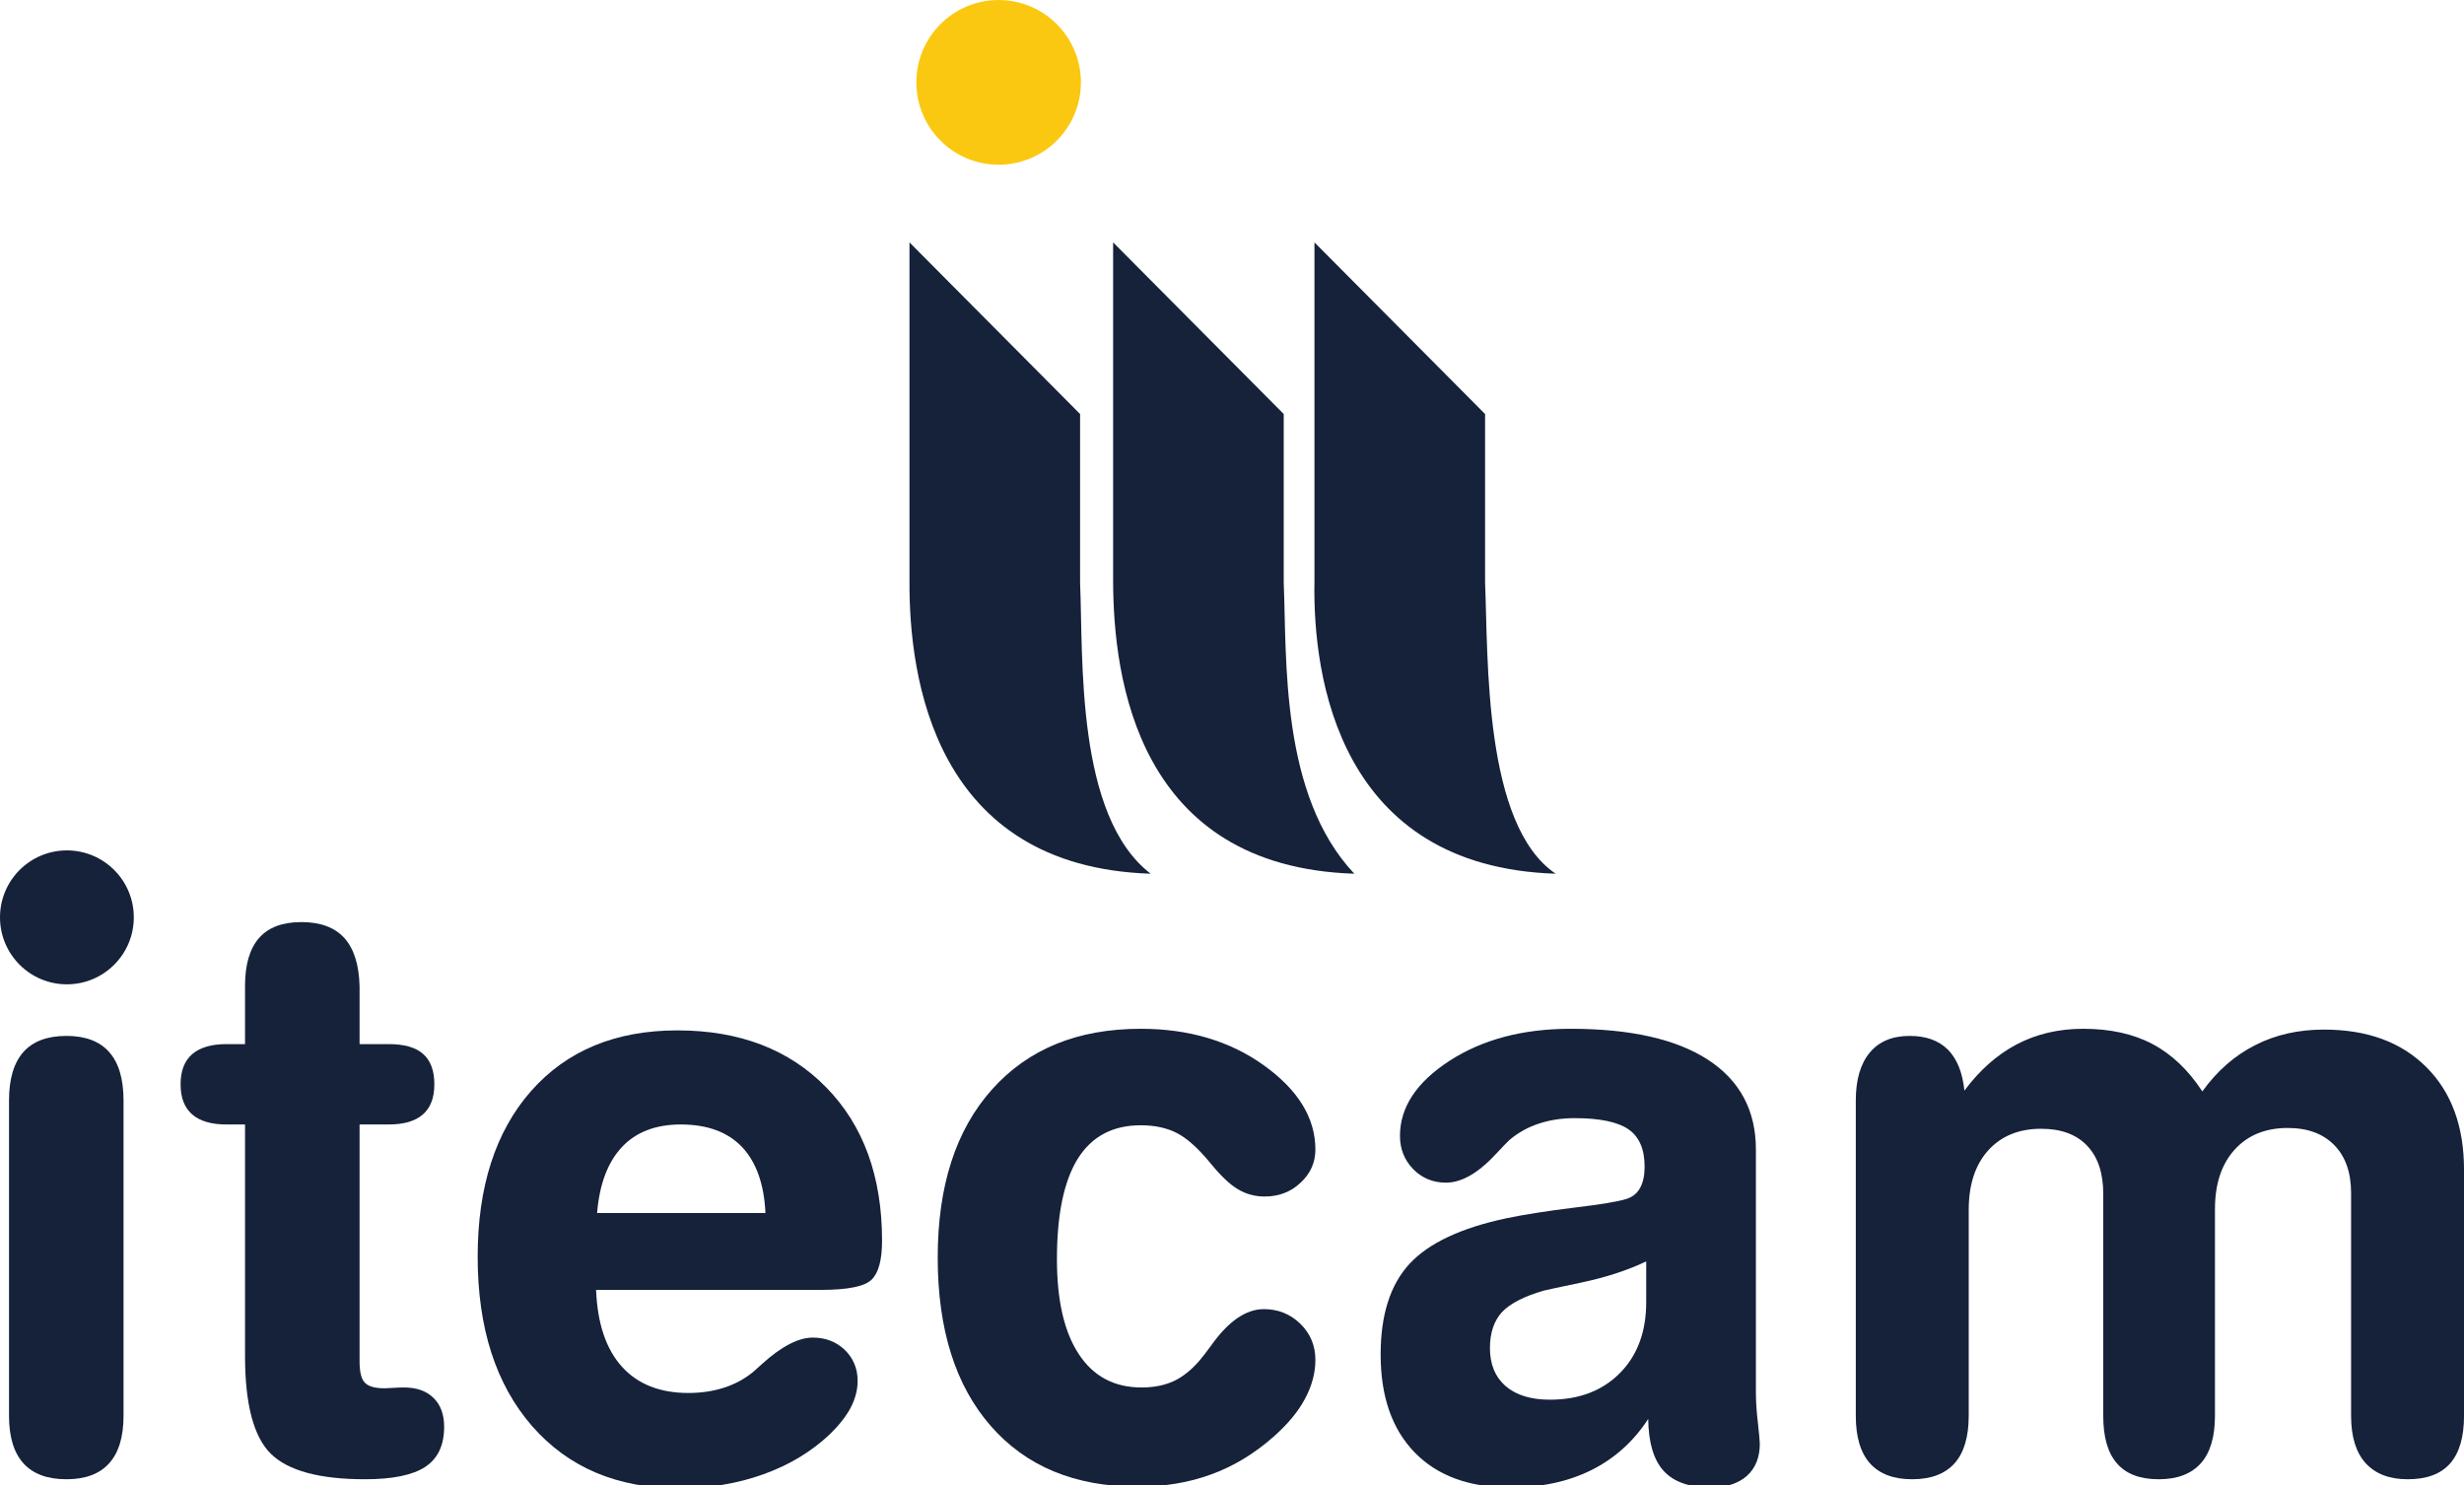
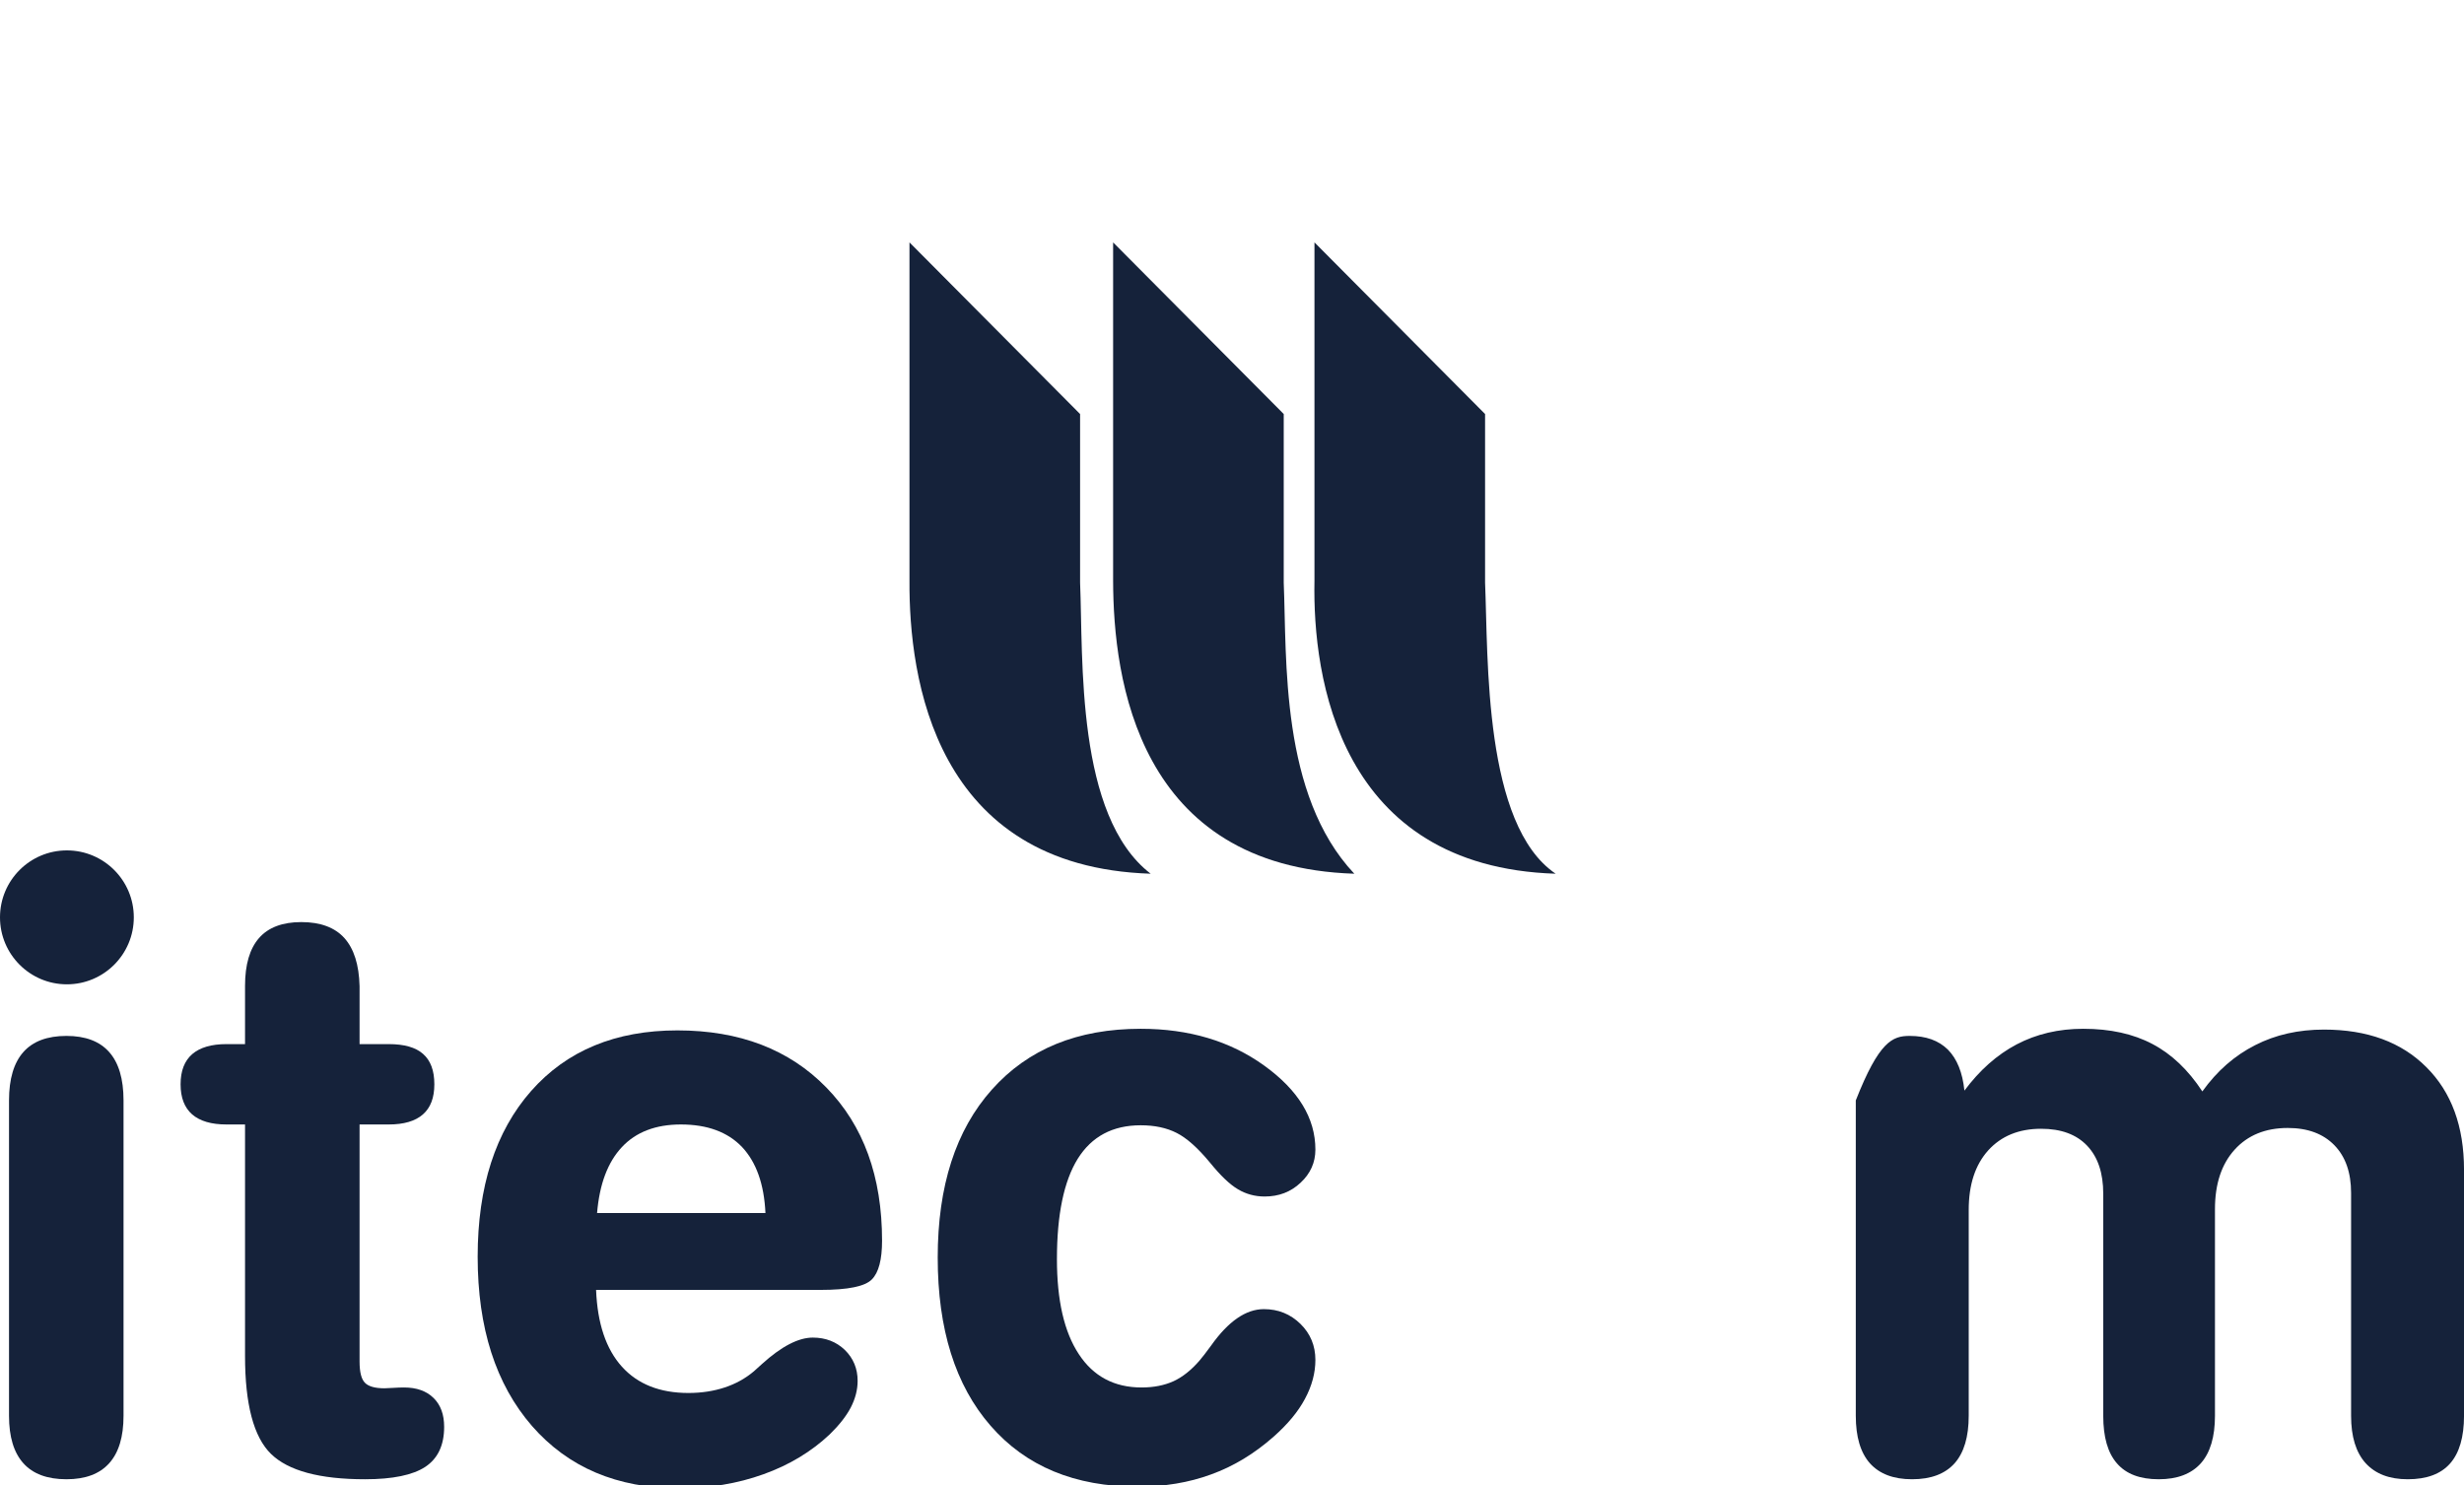
<svg xmlns="http://www.w3.org/2000/svg" width="141" height="85" viewBox="0 0 141 85" fill="none">
  <g clip-path="url(#clip0_143_1014)">
    <path fill-rule="evenodd" clip-rule="evenodd" d="M52.044 33.242C52.012 38.761 53.446 49.61 65.846 50.008C61.551 46.703 61.989 37.709 61.807 33.342V23.697L52.044 13.873V33.242Z" fill="#15223A" />
-     <path fill-rule="evenodd" clip-rule="evenodd" d="M57.145 0.001C59.745 0.001 61.854 2.112 61.854 4.715C61.854 7.318 59.745 9.428 57.145 9.428C54.545 9.428 52.437 7.318 52.437 4.715C52.437 2.112 54.545 0.001 57.145 0.001Z" fill="#FBC811" />
-     <path d="M126.027 62.468C126.871 61.291 127.878 60.414 129.046 59.822C130.214 59.222 131.528 58.929 132.987 58.929C135.461 58.929 137.42 59.645 138.85 61.083C140.286 62.514 141.001 64.475 141.001 66.952V81.036C141.001 82.251 140.732 83.167 140.202 83.766C139.672 84.366 138.865 84.666 137.782 84.666C136.729 84.666 135.93 84.359 135.369 83.743C134.816 83.128 134.539 82.228 134.539 81.036V68.283C134.539 67.106 134.217 66.198 133.579 65.544C132.941 64.891 132.058 64.56 130.913 64.56C129.638 64.56 128.623 64.976 127.878 65.798C127.125 66.629 126.749 67.76 126.749 69.206V81.036C126.749 82.236 126.48 83.144 125.942 83.751C125.396 84.359 124.598 84.666 123.53 84.666C122.462 84.666 121.67 84.366 121.148 83.766C120.617 83.167 120.356 82.251 120.356 81.036V68.321C120.356 67.137 120.049 66.222 119.434 65.575C118.82 64.929 117.944 64.606 116.799 64.606C115.524 64.606 114.517 65.022 113.772 65.844C113.027 66.675 112.658 67.806 112.658 69.252V81.036C112.658 82.236 112.389 83.144 111.851 83.751C111.306 84.359 110.499 84.666 109.416 84.666C108.348 84.666 107.549 84.359 107.003 83.751C106.465 83.144 106.196 82.236 106.196 81.036V62.983C106.196 61.798 106.465 60.883 106.996 60.245C107.526 59.606 108.294 59.291 109.277 59.291C110.215 59.291 110.937 59.553 111.467 60.076C111.989 60.606 112.304 61.383 112.412 62.422C113.28 61.253 114.279 60.368 115.401 59.776C116.53 59.183 117.798 58.883 119.212 58.883C120.756 58.883 122.077 59.176 123.168 59.753C124.267 60.33 125.22 61.237 126.027 62.468Z" fill="#15223A" />
-     <path d="M94.203 72.198C93.12 72.713 91.883 73.113 90.5 73.405C89.109 73.698 88.395 73.852 88.349 73.867C87.204 74.198 86.405 74.613 85.944 75.105C85.49 75.605 85.26 76.29 85.26 77.159C85.26 78.09 85.56 78.813 86.159 79.336C86.758 79.851 87.603 80.112 88.686 80.112C90.354 80.112 91.691 79.605 92.697 78.589C93.704 77.574 94.203 76.221 94.203 74.52V72.198ZM100.48 65.798V79.728C100.48 80.228 100.519 80.797 100.595 81.443C100.665 82.09 100.703 82.482 100.703 82.635C100.703 83.412 100.457 84.028 99.965 84.474C99.466 84.912 98.775 85.135 97.891 85.135C96.677 85.135 95.778 84.82 95.202 84.189C94.626 83.559 94.334 82.566 94.318 81.213C93.489 82.489 92.413 83.466 91.076 84.136C89.739 84.805 88.187 85.135 86.413 85.135C84.069 85.135 82.248 84.466 80.95 83.128C79.651 81.789 79.006 79.92 79.006 77.52C79.006 75.267 79.552 73.544 80.65 72.344C81.749 71.152 83.608 70.275 86.236 69.721C87.242 69.513 88.517 69.313 90.07 69.121C91.622 68.936 92.636 68.767 93.097 68.614C93.443 68.498 93.704 68.282 93.865 67.967C94.034 67.652 94.111 67.252 94.111 66.767C94.111 65.775 93.804 65.067 93.189 64.637C92.574 64.214 91.545 63.998 90.108 63.998C89.355 63.998 88.671 64.106 88.049 64.314C87.427 64.521 86.873 64.829 86.389 65.237C86.228 65.383 85.982 65.644 85.652 65.998C84.615 67.129 83.647 67.69 82.748 67.69C81.995 67.69 81.372 67.429 80.866 66.913C80.366 66.398 80.112 65.76 80.112 65.014C80.112 63.375 81.058 61.944 82.94 60.721C84.822 59.498 87.135 58.883 89.878 58.883C93.304 58.883 95.924 59.475 97.745 60.66C99.566 61.852 100.48 63.56 100.48 65.798Z" fill="#15223A" />
+     <path d="M126.027 62.468C126.871 61.291 127.878 60.414 129.046 59.822C130.214 59.222 131.528 58.929 132.987 58.929C135.461 58.929 137.42 59.645 138.85 61.083C140.286 62.514 141.001 64.475 141.001 66.952V81.036C141.001 82.251 140.732 83.167 140.202 83.766C139.672 84.366 138.865 84.666 137.782 84.666C136.729 84.666 135.93 84.359 135.369 83.743C134.816 83.128 134.539 82.228 134.539 81.036V68.283C134.539 67.106 134.217 66.198 133.579 65.544C132.941 64.891 132.058 64.56 130.913 64.56C129.638 64.56 128.623 64.976 127.878 65.798C127.125 66.629 126.749 67.76 126.749 69.206V81.036C126.749 82.236 126.48 83.144 125.942 83.751C125.396 84.359 124.598 84.666 123.53 84.666C122.462 84.666 121.67 84.366 121.148 83.766C120.617 83.167 120.356 82.251 120.356 81.036V68.321C120.356 67.137 120.049 66.222 119.434 65.575C118.82 64.929 117.944 64.606 116.799 64.606C115.524 64.606 114.517 65.022 113.772 65.844C113.027 66.675 112.658 67.806 112.658 69.252V81.036C112.658 82.236 112.389 83.144 111.851 83.751C111.306 84.359 110.499 84.666 109.416 84.666C108.348 84.666 107.549 84.359 107.003 83.751C106.465 83.144 106.196 82.236 106.196 81.036V62.983C107.526 59.606 108.294 59.291 109.277 59.291C110.215 59.291 110.937 59.553 111.467 60.076C111.989 60.606 112.304 61.383 112.412 62.422C113.28 61.253 114.279 60.368 115.401 59.776C116.53 59.183 117.798 58.883 119.212 58.883C120.756 58.883 122.077 59.176 123.168 59.753C124.267 60.33 125.22 61.237 126.027 62.468Z" fill="#15223A" />
    <path d="M75.272 65.798C75.272 66.537 74.988 67.168 74.427 67.691C73.866 68.222 73.182 68.483 72.368 68.483C71.815 68.483 71.3 68.344 70.839 68.068C70.37 67.791 69.84 67.283 69.241 66.544C68.549 65.706 67.912 65.137 67.335 64.845C66.759 64.552 66.076 64.406 65.276 64.406C63.671 64.406 62.472 65.045 61.673 66.322C60.882 67.598 60.482 69.514 60.482 72.067C60.482 74.429 60.897 76.237 61.734 77.505C62.564 78.775 63.763 79.413 65.323 79.413C66.029 79.413 66.636 79.29 67.159 79.052C67.674 78.813 68.165 78.421 68.634 77.882C68.795 77.698 69.018 77.405 69.31 77.006C70.293 75.621 71.3 74.929 72.322 74.929C73.151 74.929 73.843 75.213 74.419 75.775C74.988 76.336 75.272 77.021 75.272 77.836C75.272 78.582 75.072 79.328 74.673 80.067C74.281 80.805 73.682 81.521 72.883 82.228C71.776 83.205 70.585 83.928 69.302 84.39C68.027 84.859 66.629 85.09 65.1 85.09C61.512 85.09 58.707 83.928 56.687 81.605C54.666 79.29 53.66 76.075 53.66 71.975C53.66 67.891 54.689 64.683 56.756 62.368C58.823 60.045 61.658 58.883 65.276 58.883C68.035 58.883 70.394 59.584 72.345 60.991C74.296 62.398 75.272 63.998 75.272 65.798Z" fill="#15223A" />
    <path d="M43.802 69.429C43.725 67.775 43.279 66.522 42.465 65.652C41.643 64.791 40.475 64.36 38.962 64.36C37.525 64.36 36.395 64.791 35.589 65.652C34.775 66.522 34.306 67.775 34.167 69.429H43.802ZM34.11 73.828C34.187 75.751 34.679 77.213 35.586 78.22C36.492 79.228 37.768 79.728 39.396 79.728C40.149 79.728 40.841 79.62 41.471 79.412C42.101 79.204 42.654 78.897 43.138 78.489C43.253 78.389 43.415 78.243 43.607 78.066C44.721 77.059 45.689 76.558 46.511 76.558C47.248 76.558 47.855 76.797 48.347 77.266C48.831 77.743 49.077 78.328 49.077 79.035C49.077 79.543 48.946 80.051 48.685 80.559C48.424 81.058 48.017 81.573 47.479 82.097C46.426 83.089 45.166 83.85 43.684 84.381C42.209 84.912 40.603 85.181 38.858 85.181C35.317 85.181 32.512 83.989 30.438 81.612C28.371 79.228 27.334 76.005 27.334 71.928C27.334 67.921 28.356 64.759 30.392 62.444C32.436 60.129 35.225 58.975 38.766 58.975C42.324 58.975 45.166 60.068 47.287 62.244C49.415 64.421 50.475 67.344 50.475 71.013C50.475 72.09 50.283 72.836 49.891 73.228C49.5 73.628 48.524 73.828 46.964 73.828H46.265H34.11Z" fill="#15223A" />
    <path d="M14.022 64.36H12.962C12.094 64.36 11.441 64.168 10.995 63.783C10.557 63.398 10.334 62.829 10.334 62.06C10.334 61.291 10.557 60.722 10.995 60.337C11.441 59.953 12.094 59.76 12.962 59.76H14.022V56.422C14.022 55.206 14.291 54.299 14.821 53.691C15.351 53.084 16.158 52.776 17.241 52.776C18.34 52.776 19.162 53.084 19.708 53.691C20.253 54.299 20.545 55.214 20.576 56.445V59.76H22.243C23.127 59.76 23.787 59.945 24.21 60.322C24.64 60.699 24.855 61.276 24.855 62.06C24.855 62.829 24.64 63.398 24.202 63.783C23.764 64.168 23.111 64.36 22.243 64.36H20.576V77.928C20.576 78.528 20.676 78.936 20.883 79.144C21.083 79.351 21.452 79.459 21.997 79.459C22.082 79.459 22.251 79.451 22.489 79.436C22.727 79.421 22.942 79.413 23.119 79.413C23.841 79.413 24.402 79.613 24.809 80.013C25.216 80.413 25.416 80.959 25.416 81.667C25.416 82.72 25.055 83.482 24.333 83.959C23.618 84.428 22.466 84.666 20.891 84.666C18.294 84.666 16.496 84.182 15.505 83.213C14.514 82.243 14.022 80.374 14.022 77.613V64.36Z" fill="#15223A" />
    <path d="M7.069 81.036C7.069 82.243 6.793 83.144 6.247 83.751C5.702 84.359 4.887 84.666 3.804 84.666C2.705 84.666 1.883 84.359 1.338 83.751C0.792 83.144 0.516 82.243 0.516 81.036V62.983C0.516 61.752 0.792 60.829 1.338 60.214C1.883 59.599 2.705 59.291 3.804 59.291C4.887 59.291 5.702 59.599 6.247 60.214C6.793 60.829 7.069 61.752 7.069 62.983V81.036Z" fill="#15223A" />
    <path fill-rule="evenodd" clip-rule="evenodd" d="M3.828 48.673C5.942 48.673 7.657 50.389 7.657 52.505C7.657 54.622 5.942 56.338 3.828 56.338C1.714 56.338 0 54.622 0 52.505C0 50.389 1.714 48.673 3.828 48.673Z" fill="#15223A" />
    <path fill-rule="evenodd" clip-rule="evenodd" d="M63.697 33.242C63.71 38.862 65.099 49.61 77.499 50.008C73.249 45.496 73.642 37.709 73.46 33.342V23.697L63.697 13.873V33.242Z" fill="#15223A" />
    <path fill-rule="evenodd" clip-rule="evenodd" d="M75.219 33.242C75.107 38.761 76.621 49.61 89.021 50.008C84.89 47.21 85.164 37.709 84.982 33.342V23.697L75.219 13.873V33.242Z" fill="#15223A" />
  </g>
  <defs>
    <clipPath id="clip0_143_1014">
      <rect width="141" height="85" fill="white" />
    </clipPath>
  </defs>
</svg>